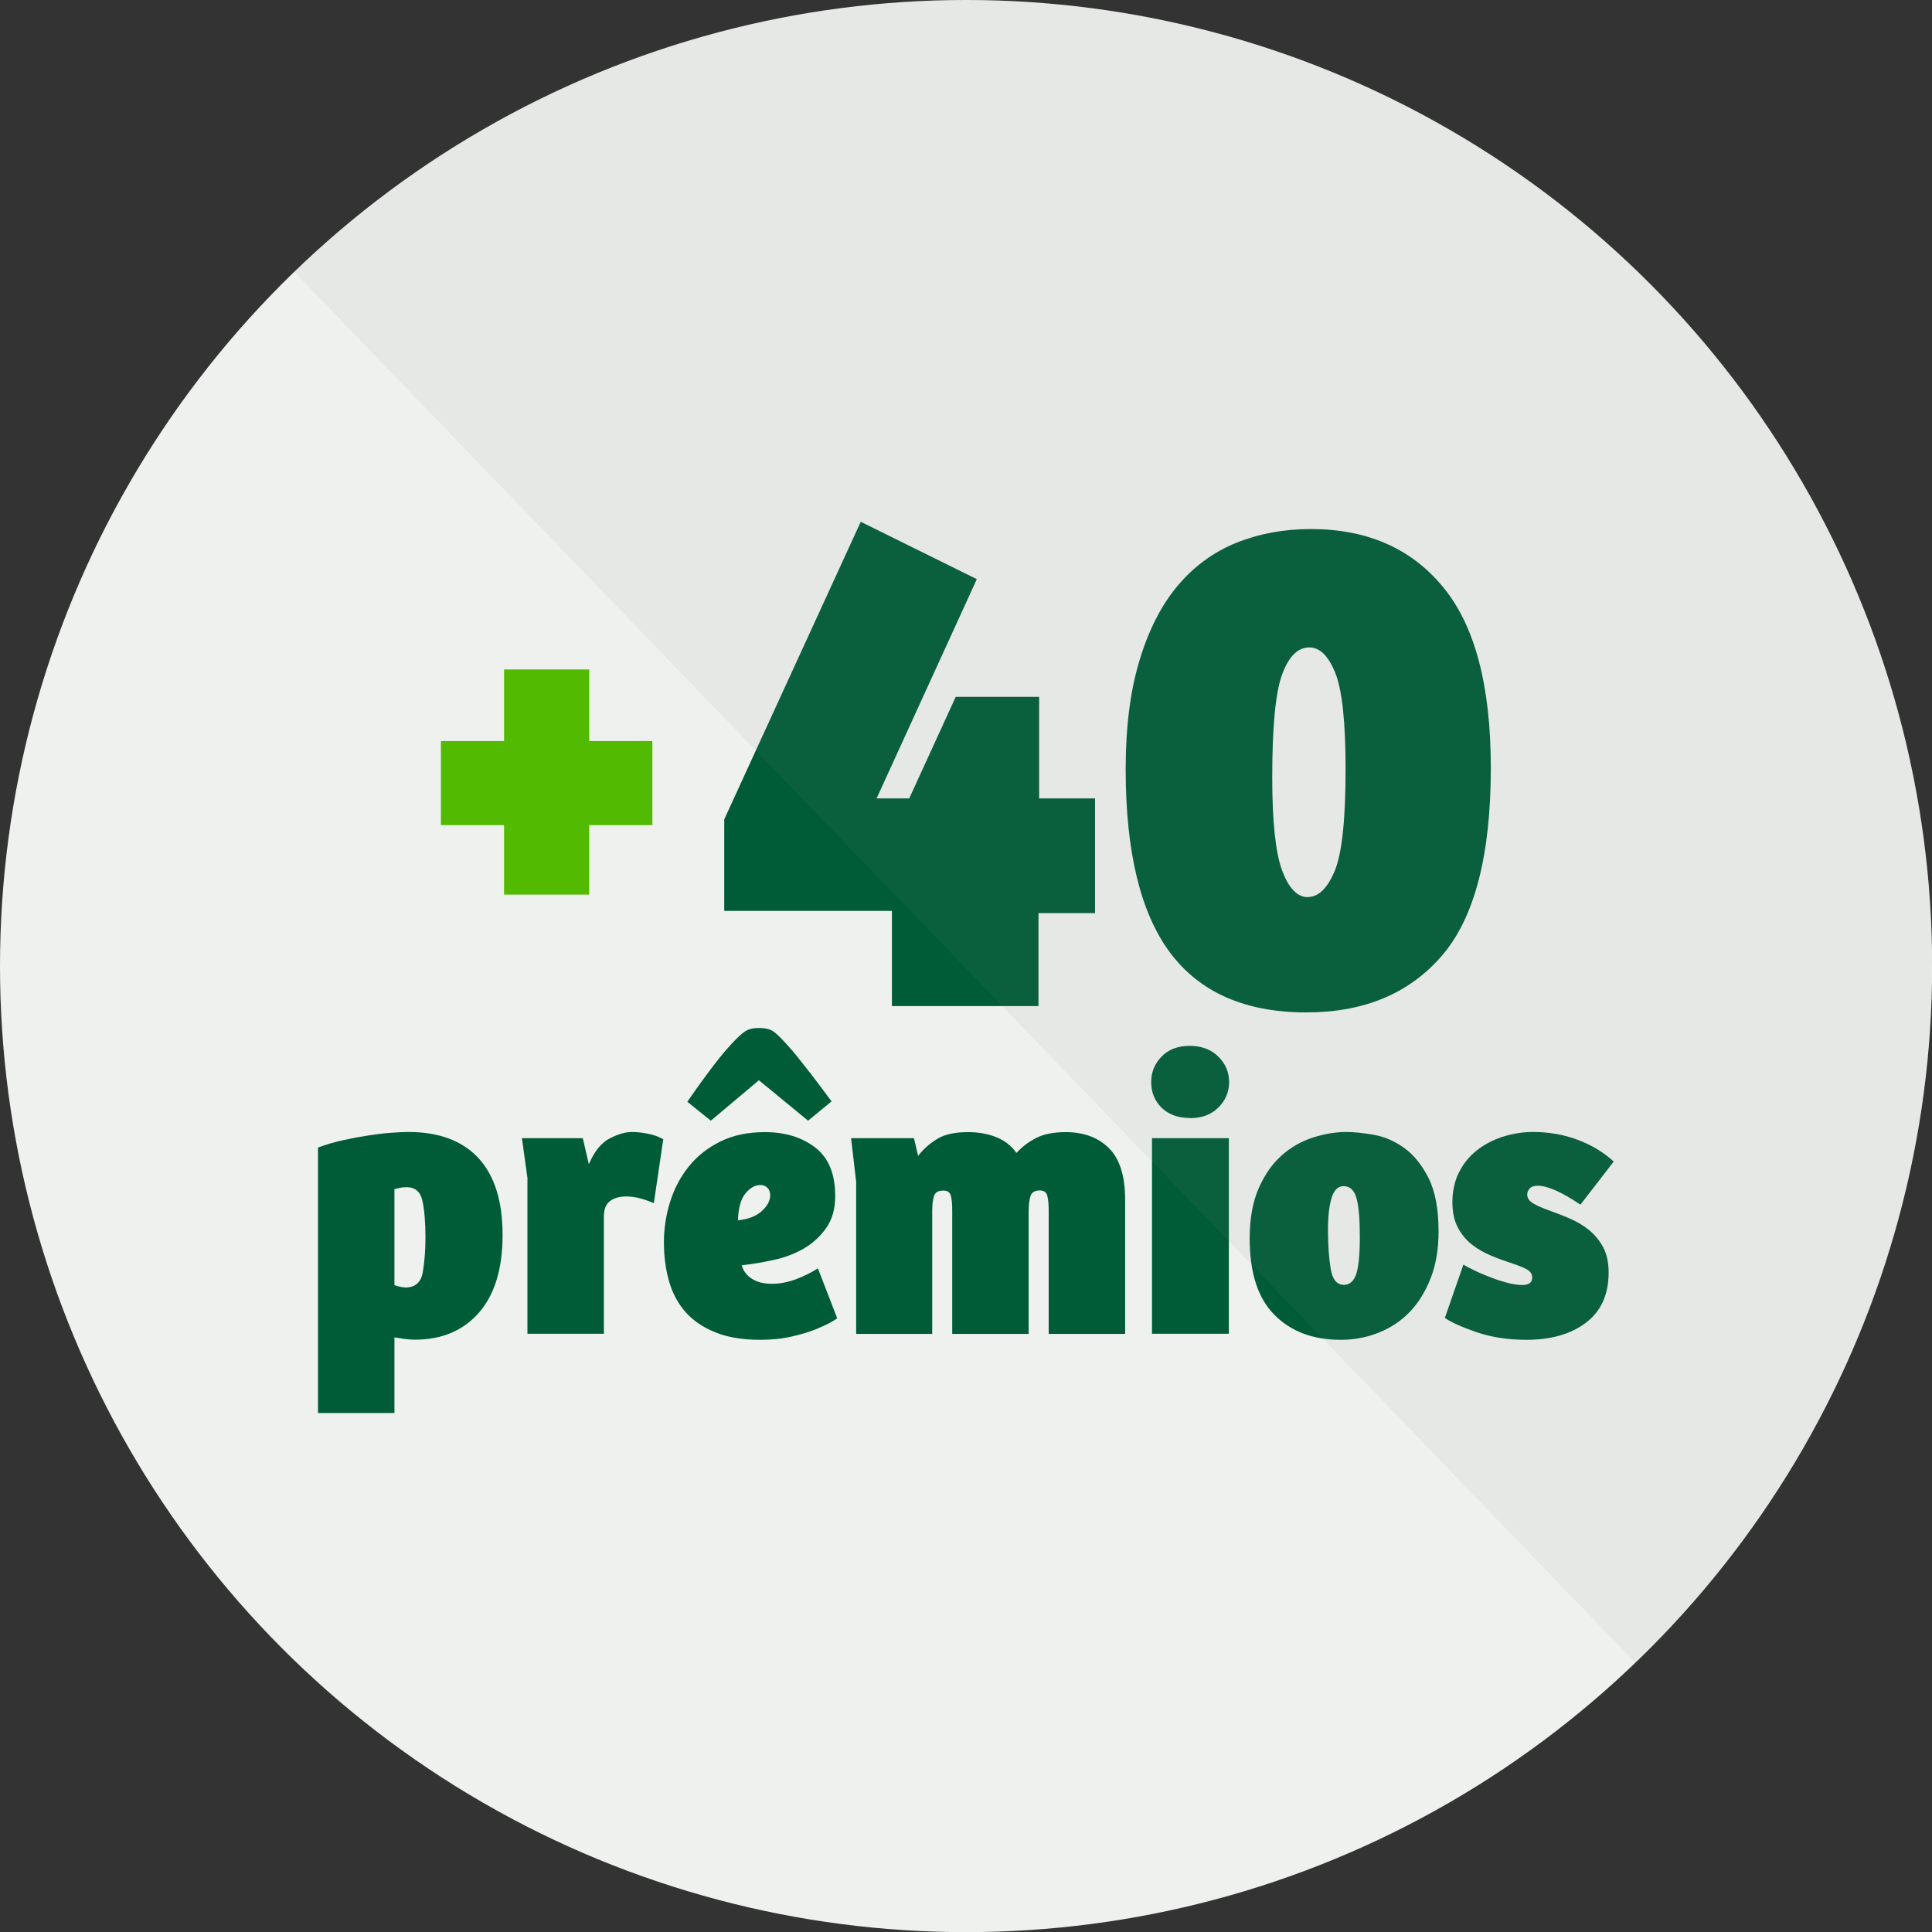
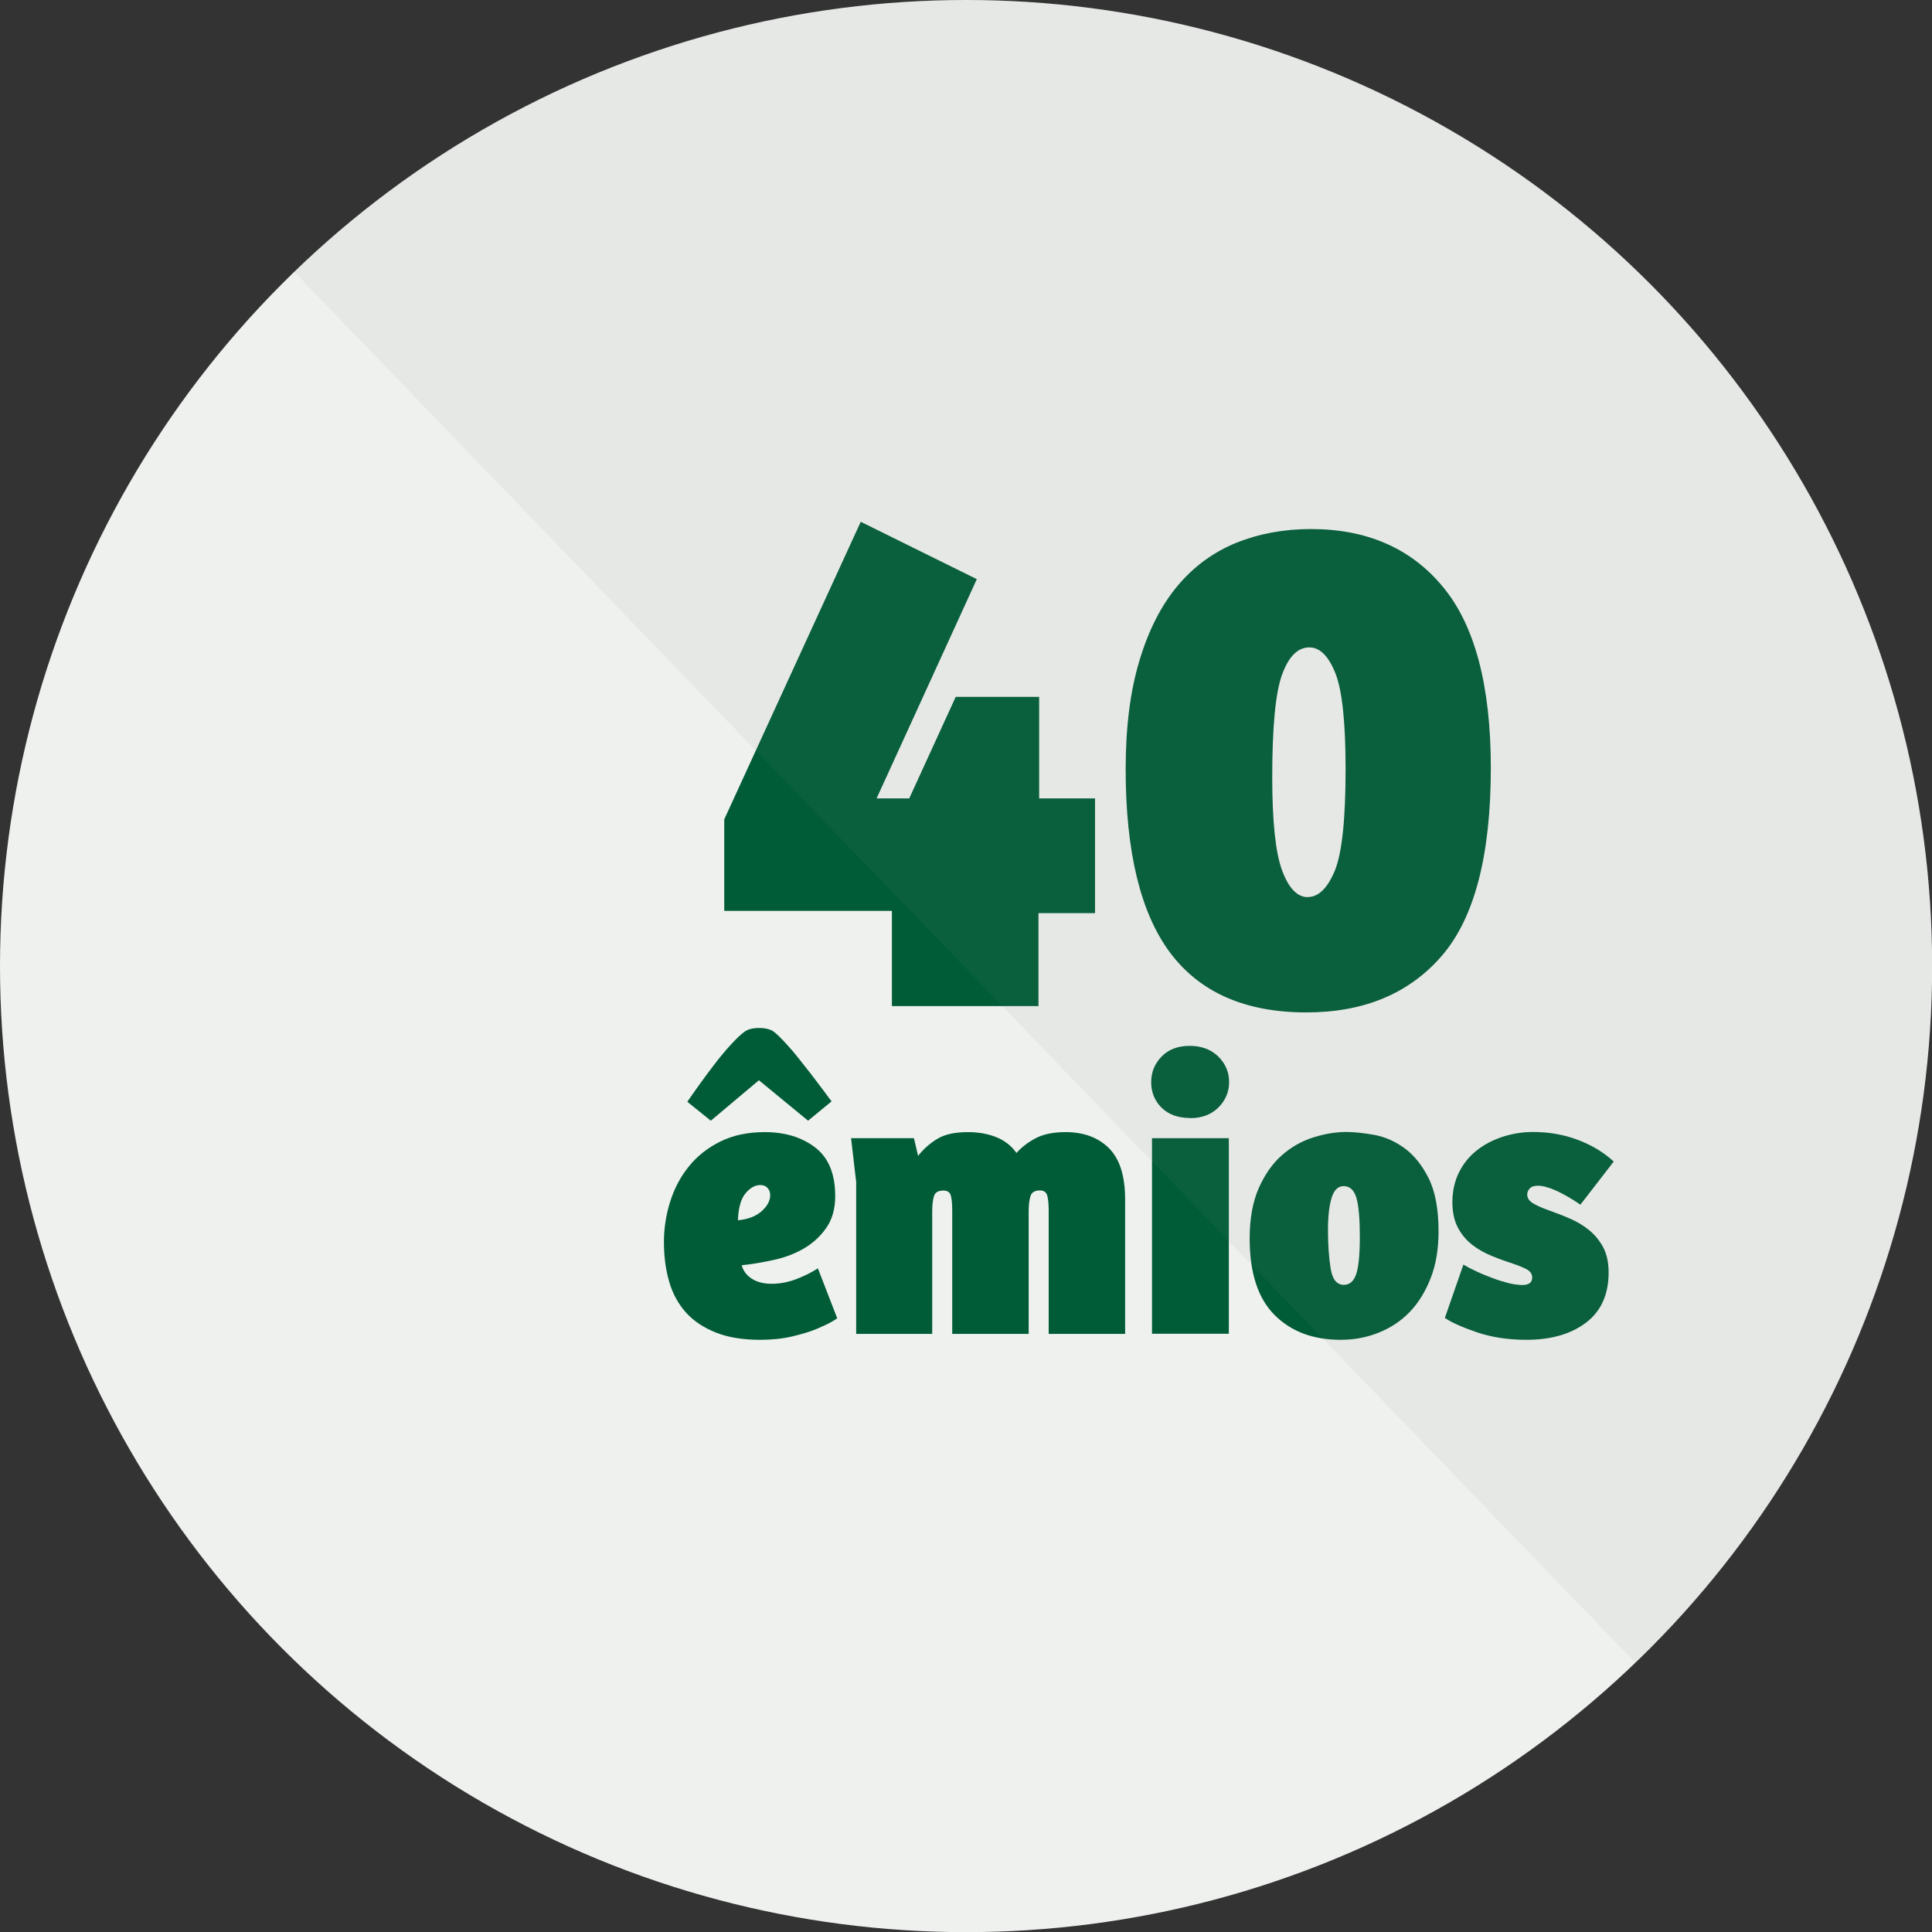
<svg xmlns="http://www.w3.org/2000/svg" id="Camada_2" data-name="Camada 2" viewBox="0 0 143.81 143.81">
  <rect x="0" y="0" width="143.81" height="143.81" fill="#333333" stroke="none" />
  <defs>
    <style>      .cls-1 {        fill: #005c37;      }      .cls-2 {        fill: #eff1ef;      }      .cls-3 {        fill: #7a7a7a;      }      .cls-4 {        opacity: .08;      }      .cls-5 {        fill: #52ba00;      }    </style>
  </defs>
  <g id="Camada_1-2" data-name="Camada 1">
    <g>
      <circle class="cls-2" cx="71.91" cy="71.91" r="71.91" />
      <g>
        <g>
-           <path class="cls-5" d="M32.82,55.16h4.7v-5.33h6.34v5.33h4.7v6.26h-4.7v5.17h-6.34v-5.17h-4.7v-6.26Z" />
          <path class="cls-1" d="M66.39,67.8h-12.48v-6.81l10.16-22.15,8.64,4.27-7.46,16.32h2.43l3.46-7.56h6.21v7.56h4.16v8.54h-4.21v6.92h-10.91v-7.08Z" />
          <path class="cls-1" d="M97.24,75.36c-4.54,0-7.91-1.48-10.13-4.43-2.21-2.95-3.32-7.51-3.32-13.67,0-3.13.34-5.83,1.03-8.1.68-2.27,1.63-4.12,2.84-5.56,1.21-1.44,2.66-2.5,4.35-3.19,1.69-.68,3.55-1.03,5.56-1.03,4.18,0,7.46,1.43,9.83,4.3,2.38,2.86,3.57,7.36,3.57,13.48,0,6.52-1.22,11.18-3.65,13.99-2.43,2.81-5.79,4.21-10.08,4.21ZM97.35,66.77c.79,0,1.46-.65,2-1.94.54-1.3.81-3.82.81-7.56,0-3.49-.25-5.88-.76-7.16-.51-1.28-1.15-1.92-1.94-1.92-.86,0-1.54.68-2.03,2.03-.49,1.35-.73,3.9-.73,7.64,0,3.28.24,5.58.73,6.92.49,1.33,1.13,2,1.92,2Z" />
        </g>
        <g>
-           <path class="cls-1" d="M23.67,85.42c.6-.23,1.23-.41,1.87-.55.65-.14,1.27-.26,1.86-.35.59-.09,1.15-.16,1.68-.2.53-.04.97-.06,1.32-.06,2.27,0,4.01.65,5.21,1.94,1.2,1.3,1.8,3.2,1.8,5.72s-.59,4.45-1.76,5.79c-1.17,1.34-2.77,2.01-4.77,2.01-.24,0-.51-.02-.8-.06-.29-.04-.53-.08-.72-.11v5.63h-5.69v-19.77ZM30.15,95.84c.75,0,1.19-.38,1.32-1.14.13-.76.2-1.62.2-2.58,0-1.16-.08-2.08-.23-2.75-.15-.67-.54-1-1.18-1-.21,0-.39.02-.55.06-.16.04-.28.07-.35.08v7.15c.11.04.24.08.38.11.14.04.28.06.41.06Z" />
-           <path class="cls-1" d="M39.27,87.76l-.42-3.04h4.53l.45,1.94c.41-.96.93-1.6,1.55-1.92.62-.32,1.17-.48,1.66-.48.36,0,.75.04,1.18.13.43.08.82.22,1.15.41l-.7,4.76c-.3-.13-.63-.25-.99-.35-.36-.1-.71-.15-1.07-.15-.49,0-.89.11-1.2.34-.31.23-.46.61-.46,1.15v8.73h-5.69v-11.52Z" />
          <path class="cls-1" d="M56.57,99.73c-1.28,0-2.37-.18-3.28-.54-.91-.36-1.65-.85-2.23-1.49-.57-.64-.99-1.4-1.25-2.3-.26-.89-.39-1.87-.39-2.94,0-1.01.15-2.01.46-3,.31-.99.77-1.86,1.39-2.63.62-.77,1.4-1.39,2.35-1.86.95-.47,2.05-.7,3.31-.7,1.52,0,2.77.39,3.76,1.15.99.77,1.48,1.97,1.48,3.61,0,.96-.23,1.76-.68,2.39-.45.64-1.02,1.15-1.7,1.54-.69.39-1.44.67-2.27.84-.83.18-1.6.31-2.31.38.11.41.36.75.75,1,.38.25.88.38,1.48.38s1.17-.11,1.76-.32c.59-.22,1.15-.49,1.68-.83l1.44,3.72s-.11.08-.38.24c-.27.16-.66.34-1.15.55-.5.21-1.11.39-1.83.56-.72.17-1.52.25-2.38.25ZM51.16,82.01c.17-.24.38-.54.63-.9.25-.36.53-.73.82-1.13.29-.39.59-.79.9-1.18s.61-.74.89-1.04c.43-.47.77-.79,1.03-.97.25-.18.61-.27,1.06-.27.49,0,.85.09,1.1.27.24.18.57.5.99.97.28.3.58.65.9,1.06.32.4.63.8.93,1.18.3.39.58.76.84,1.11.26.36.48.65.65.87l-1.75,1.44-3.66-3.01-3.58,3.01-1.75-1.41ZM54.94,90.83c.75-.07,1.34-.3,1.76-.68.42-.38.63-.77.63-1.18,0-.23-.07-.41-.2-.55-.13-.14-.31-.21-.54-.21-.39,0-.76.21-1.1.62-.34.41-.53,1.08-.56,2Z" />
          <path class="cls-1" d="M63.72,87.9l-.37-3.18h4.68l.31,1.32c.41-.53.9-.95,1.45-1.28.55-.33,1.31-.49,2.27-.49.79,0,1.49.13,2.11.38s1.12.64,1.49,1.17c.41-.45.9-.82,1.46-1.11.56-.29,1.3-.44,2.2-.44,1.35,0,2.43.4,3.23,1.2.8.8,1.2,2.07,1.2,3.82v10h-5.69v-9.13c0-.49-.03-.87-.1-1.14-.07-.27-.25-.41-.55-.41-.38,0-.61.14-.7.41-.09.27-.14.66-.14,1.17v9.1h-5.69v-9.13c0-.51-.03-.89-.1-1.15-.07-.26-.25-.39-.55-.39-.38,0-.61.13-.7.39-.09.26-.14.65-.14,1.15v9.13h-5.66v-11.38Z" />
          <path class="cls-1" d="M88.59,83.22c-.9,0-1.61-.26-2.13-.77-.52-.52-.77-1.15-.77-1.9s.26-1.37.77-1.9c.52-.54,1.22-.8,2.1-.8s1.59.27,2.13.8c.54.54.8,1.17.8,1.9s-.27,1.36-.8,1.89c-.54.53-1.23.79-2.1.79ZM85.75,84.72h5.72v14.56h-5.72v-14.56Z" />
          <path class="cls-1" d="M99.8,99.73c-2.07,0-3.71-.62-4.94-1.86-1.23-1.24-1.84-3.14-1.84-5.69,0-1.48.23-2.73.68-3.75.45-1.01,1.02-1.83,1.72-2.44.69-.61,1.47-1.05,2.32-1.32.85-.27,1.68-.41,2.46-.41.58,0,1.27.07,2.06.21.79.14,1.54.46,2.25.97.71.51,1.32,1.25,1.82,2.24.5.99.75,2.31.75,3.99,0,1.3-.19,2.45-.58,3.45-.39,1-.9,1.84-1.55,2.52-.65.68-1.42,1.19-2.31,1.55-.89.36-1.84.54-2.83.54ZM100.03,95.64c.43,0,.74-.27.92-.8.18-.54.27-1.46.27-2.77s-.08-2.3-.25-2.89c-.17-.59-.49-.89-.96-.89-.41,0-.71.29-.89.87-.18.58-.27,1.38-.27,2.39,0,1.13.07,2.09.2,2.89.13.8.46,1.2.99,1.2Z" />
          <path class="cls-1" d="M113.61,99.73c-1.35,0-2.58-.19-3.68-.56-1.1-.38-1.89-.73-2.38-1.07l1.38-3.97c.28.17.61.34,1,.52.38.18.78.34,1.18.49.4.15.8.27,1.18.37.38.09.73.14,1.03.14.24,0,.43-.05.55-.14.12-.09.18-.23.18-.42,0-.26-.14-.46-.41-.61-.27-.14-.61-.28-1-.41-.53-.17-1.06-.36-1.59-.58-.54-.22-1.02-.49-1.45-.82-.43-.33-.79-.75-1.07-1.27-.28-.52-.42-1.16-.42-1.93s.16-1.54.48-2.18c.32-.65.75-1.19,1.3-1.63.54-.44,1.18-.78,1.92-1.03.73-.24,1.5-.37,2.31-.37,1.16,0,2.27.19,3.31.58,1.04.39,1.94.93,2.69,1.62l-2.48,3.21c-.69-.47-1.31-.82-1.84-1.06-.54-.23-.97-.35-1.31-.35-.3,0-.51.07-.63.21-.12.14-.18.29-.18.44,0,.26.14.48.42.65.28.17.66.34,1.13.51.53.19,1.06.39,1.59.62.54.23,1.02.51,1.45.86.43.35.78.77,1.06,1.28.27.51.41,1.14.41,1.89,0,1.63-.56,2.88-1.68,3.73-1.12.85-2.6,1.28-4.44,1.28Z" />
        </g>
      </g>
      <g class="cls-4">
        <path class="cls-3" d="M143.81,71.91C143.81,32.19,111.62,0,71.9,0c-19.43,0-37.06,7.71-50,20.23l99.81,103.52c13.61-13.08,22.09-31.48,22.09-51.85Z" />
      </g>
    </g>
  </g>
</svg>